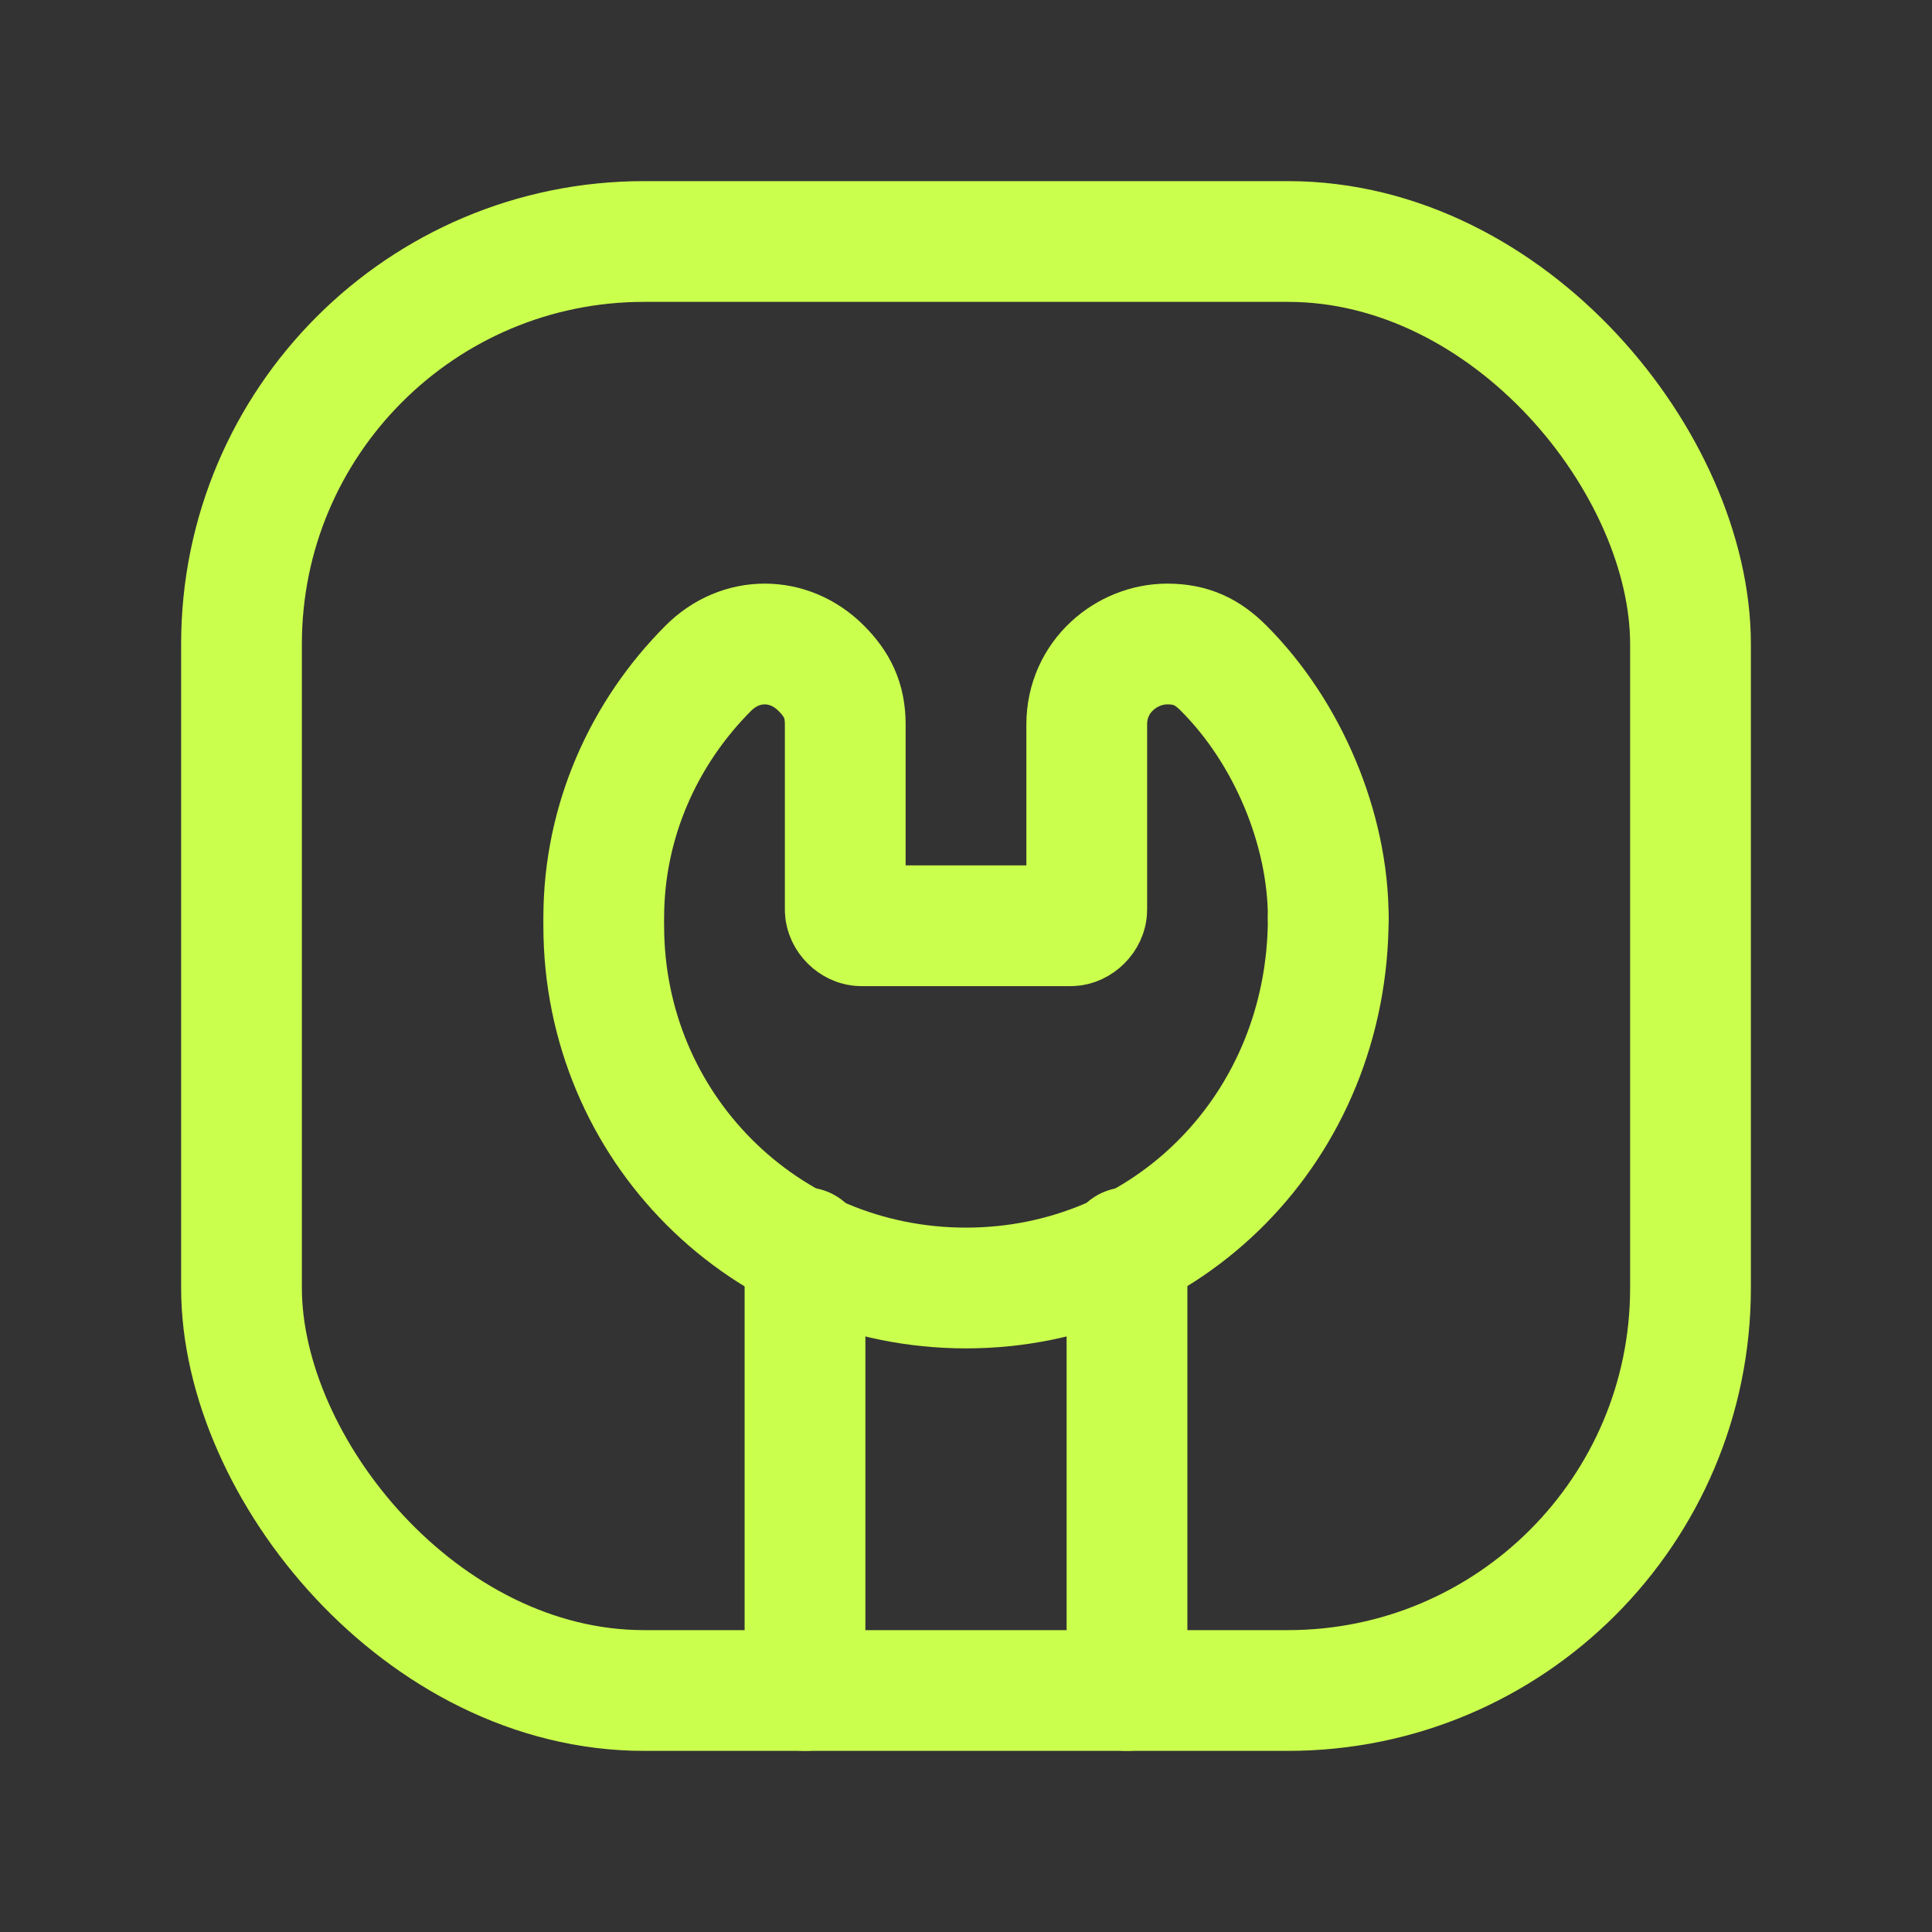
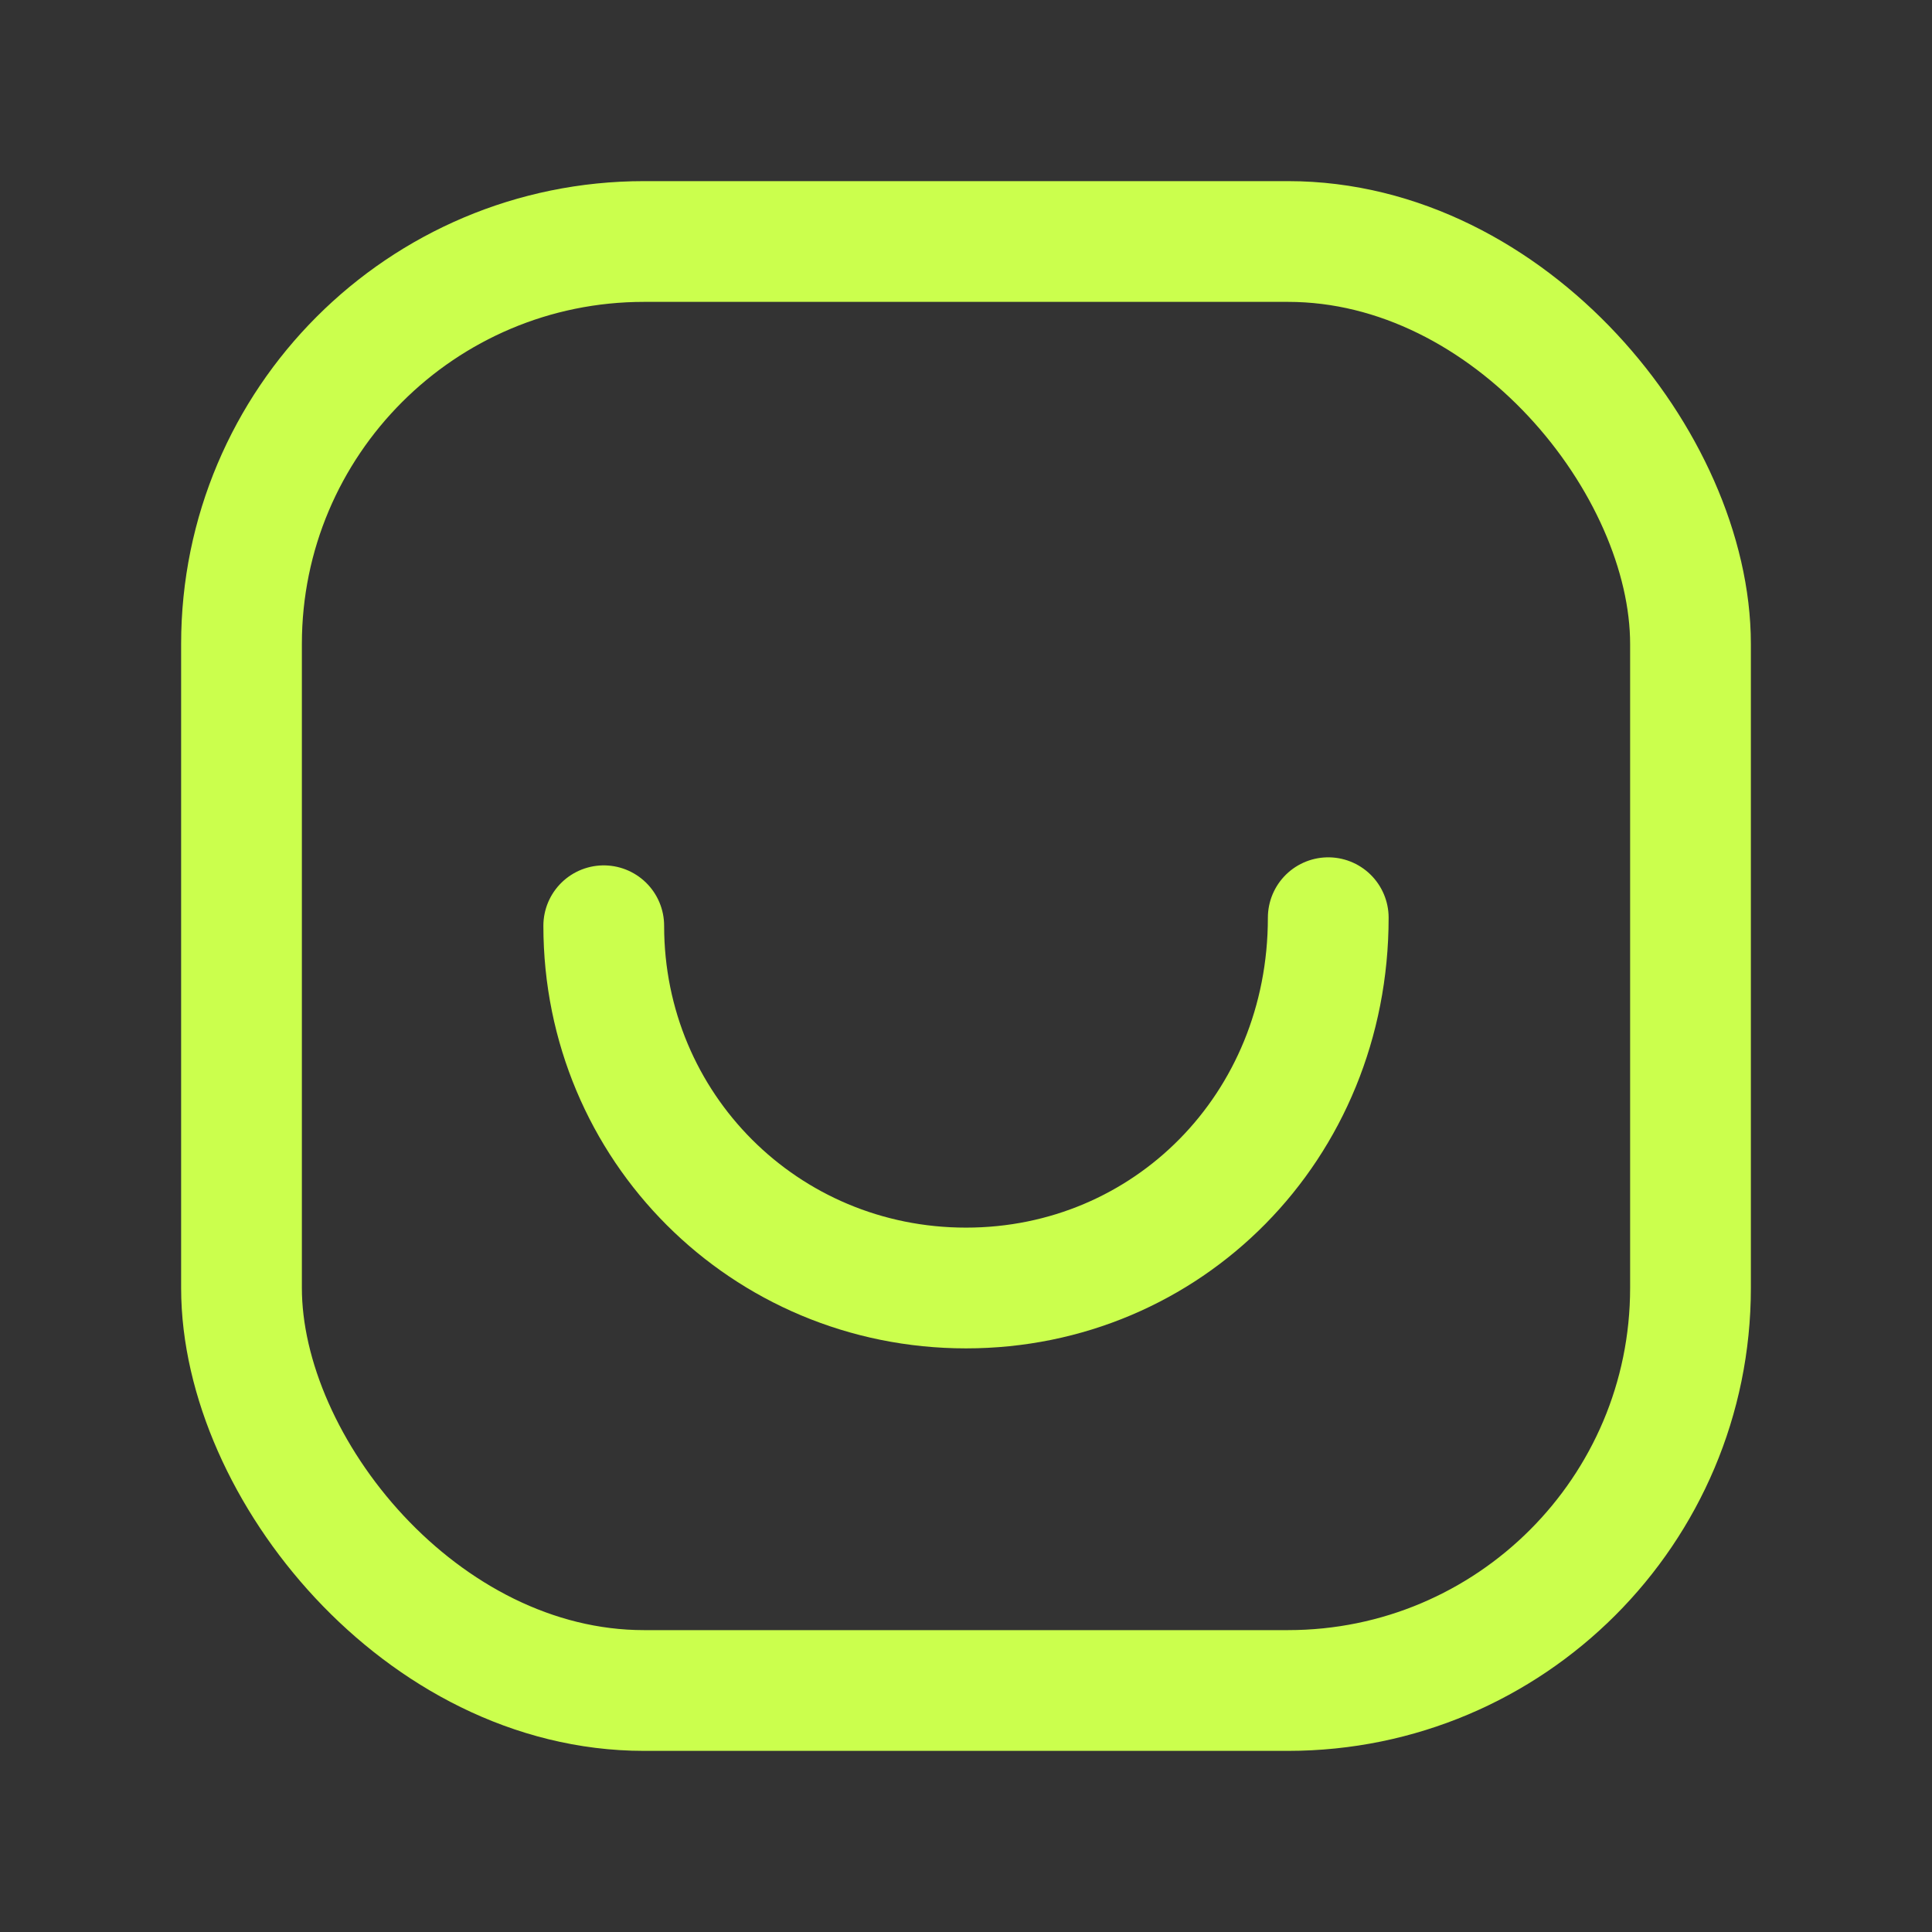
<svg xmlns="http://www.w3.org/2000/svg" id="Layer_3" width="24" height="24" version="1.1" viewBox="0 0 24 24">
  <rect x="0" y="0" width="24" height="24" fill="#333333" stroke="none" />
  <defs>
    <style>
      .st0 {
        stroke: #cbff4d;
        stroke-linecap: round;
        stroke-linejoin: round;
        stroke-width: 1.5px;
      }

      .st0, .st1 {
        fill: none;
      }
    </style>
  </defs>
-   <path class="st0" d="M7.5,11.4c0-1.2.5-2.3,1.3-3.1.4-.4,1-.4,1.4,0,.2.2.3.4.3.7v2.3c0,.1.1.2.2.2h2.6c.1,0,.2-.1.2-.2h0s0-2.3,0-2.3c0-.6.5-1,1-1,.3,0,.5.1.7.3.8.8,1.3,2,1.3,3.1" />
  <path class="st0" d="M16.5,11.4h0c0,2.6-2,4.6-4.5,4.6h0c-2.5,0-4.5-2-4.5-4.5h0" />
-   <line class="st0" x1="10" y1="21" x2="10" y2="15.5" />
-   <line class="st0" x1="14" y1="21" x2="14" y2="15.5" />
  <rect class="st0" x="3" y="3" width="18" height="18" rx="5" ry="5" />
-   <path class="st1" d="M0,0h24v24H0V0Z" />
</svg>